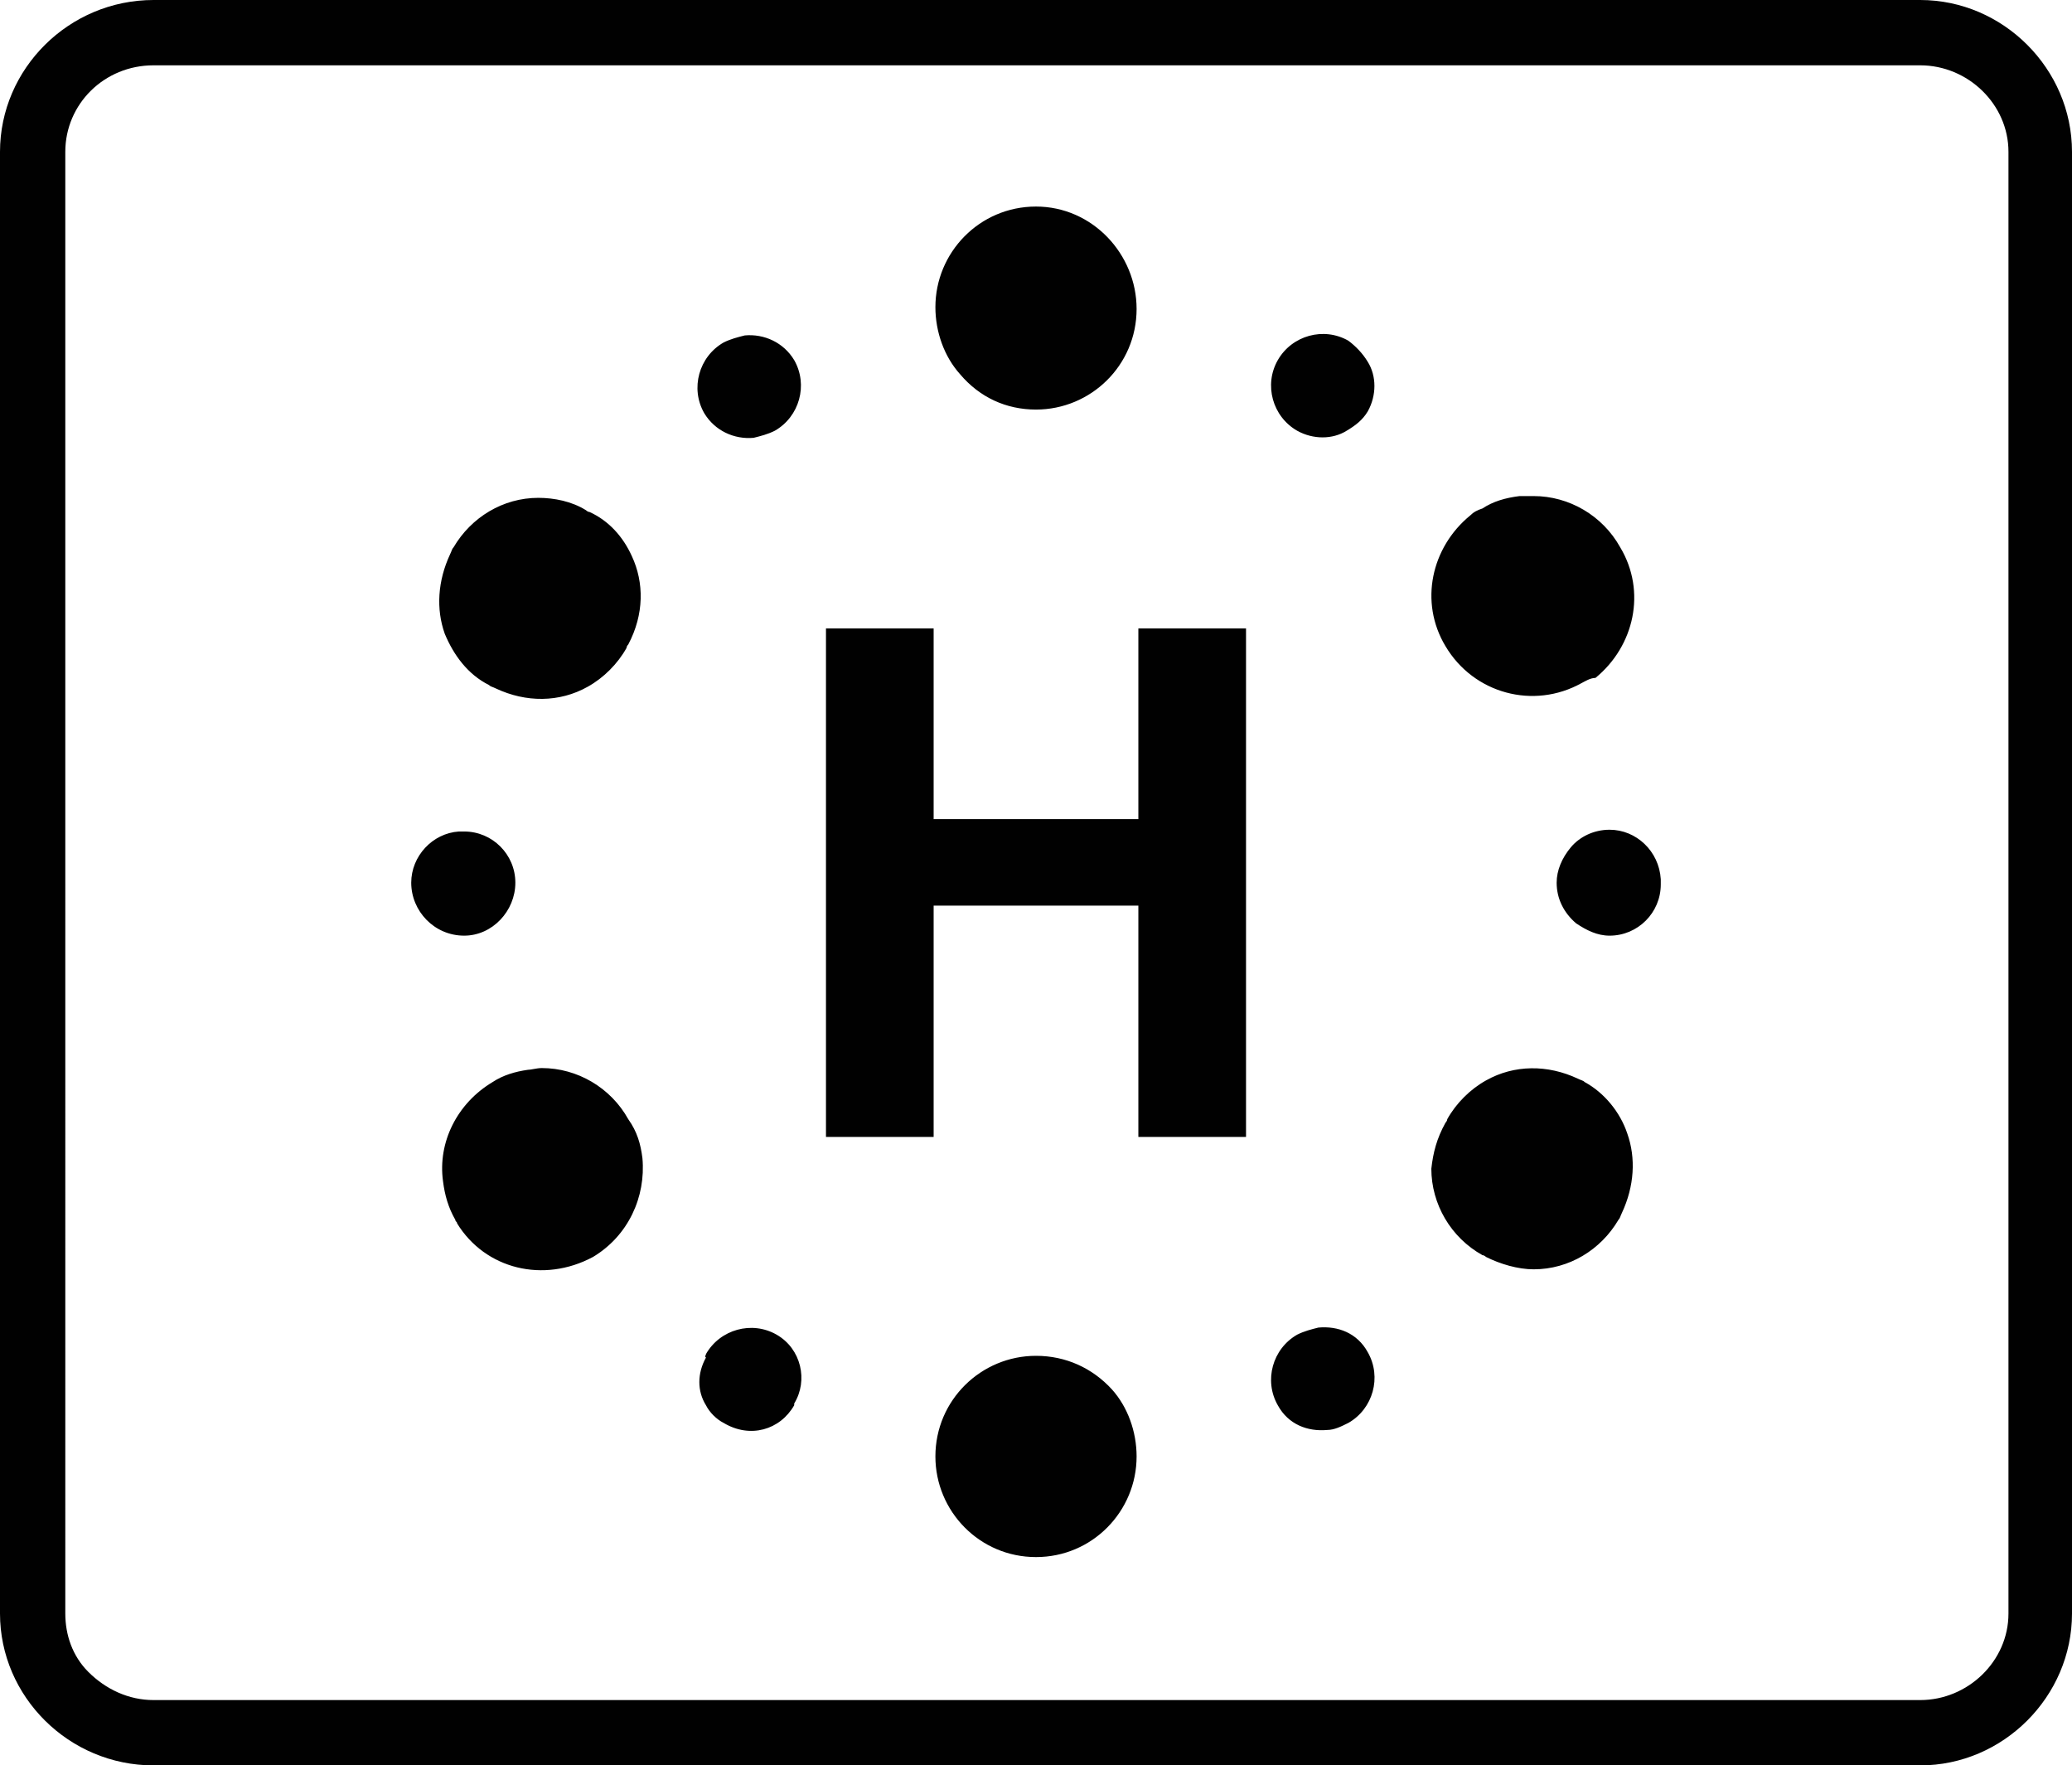
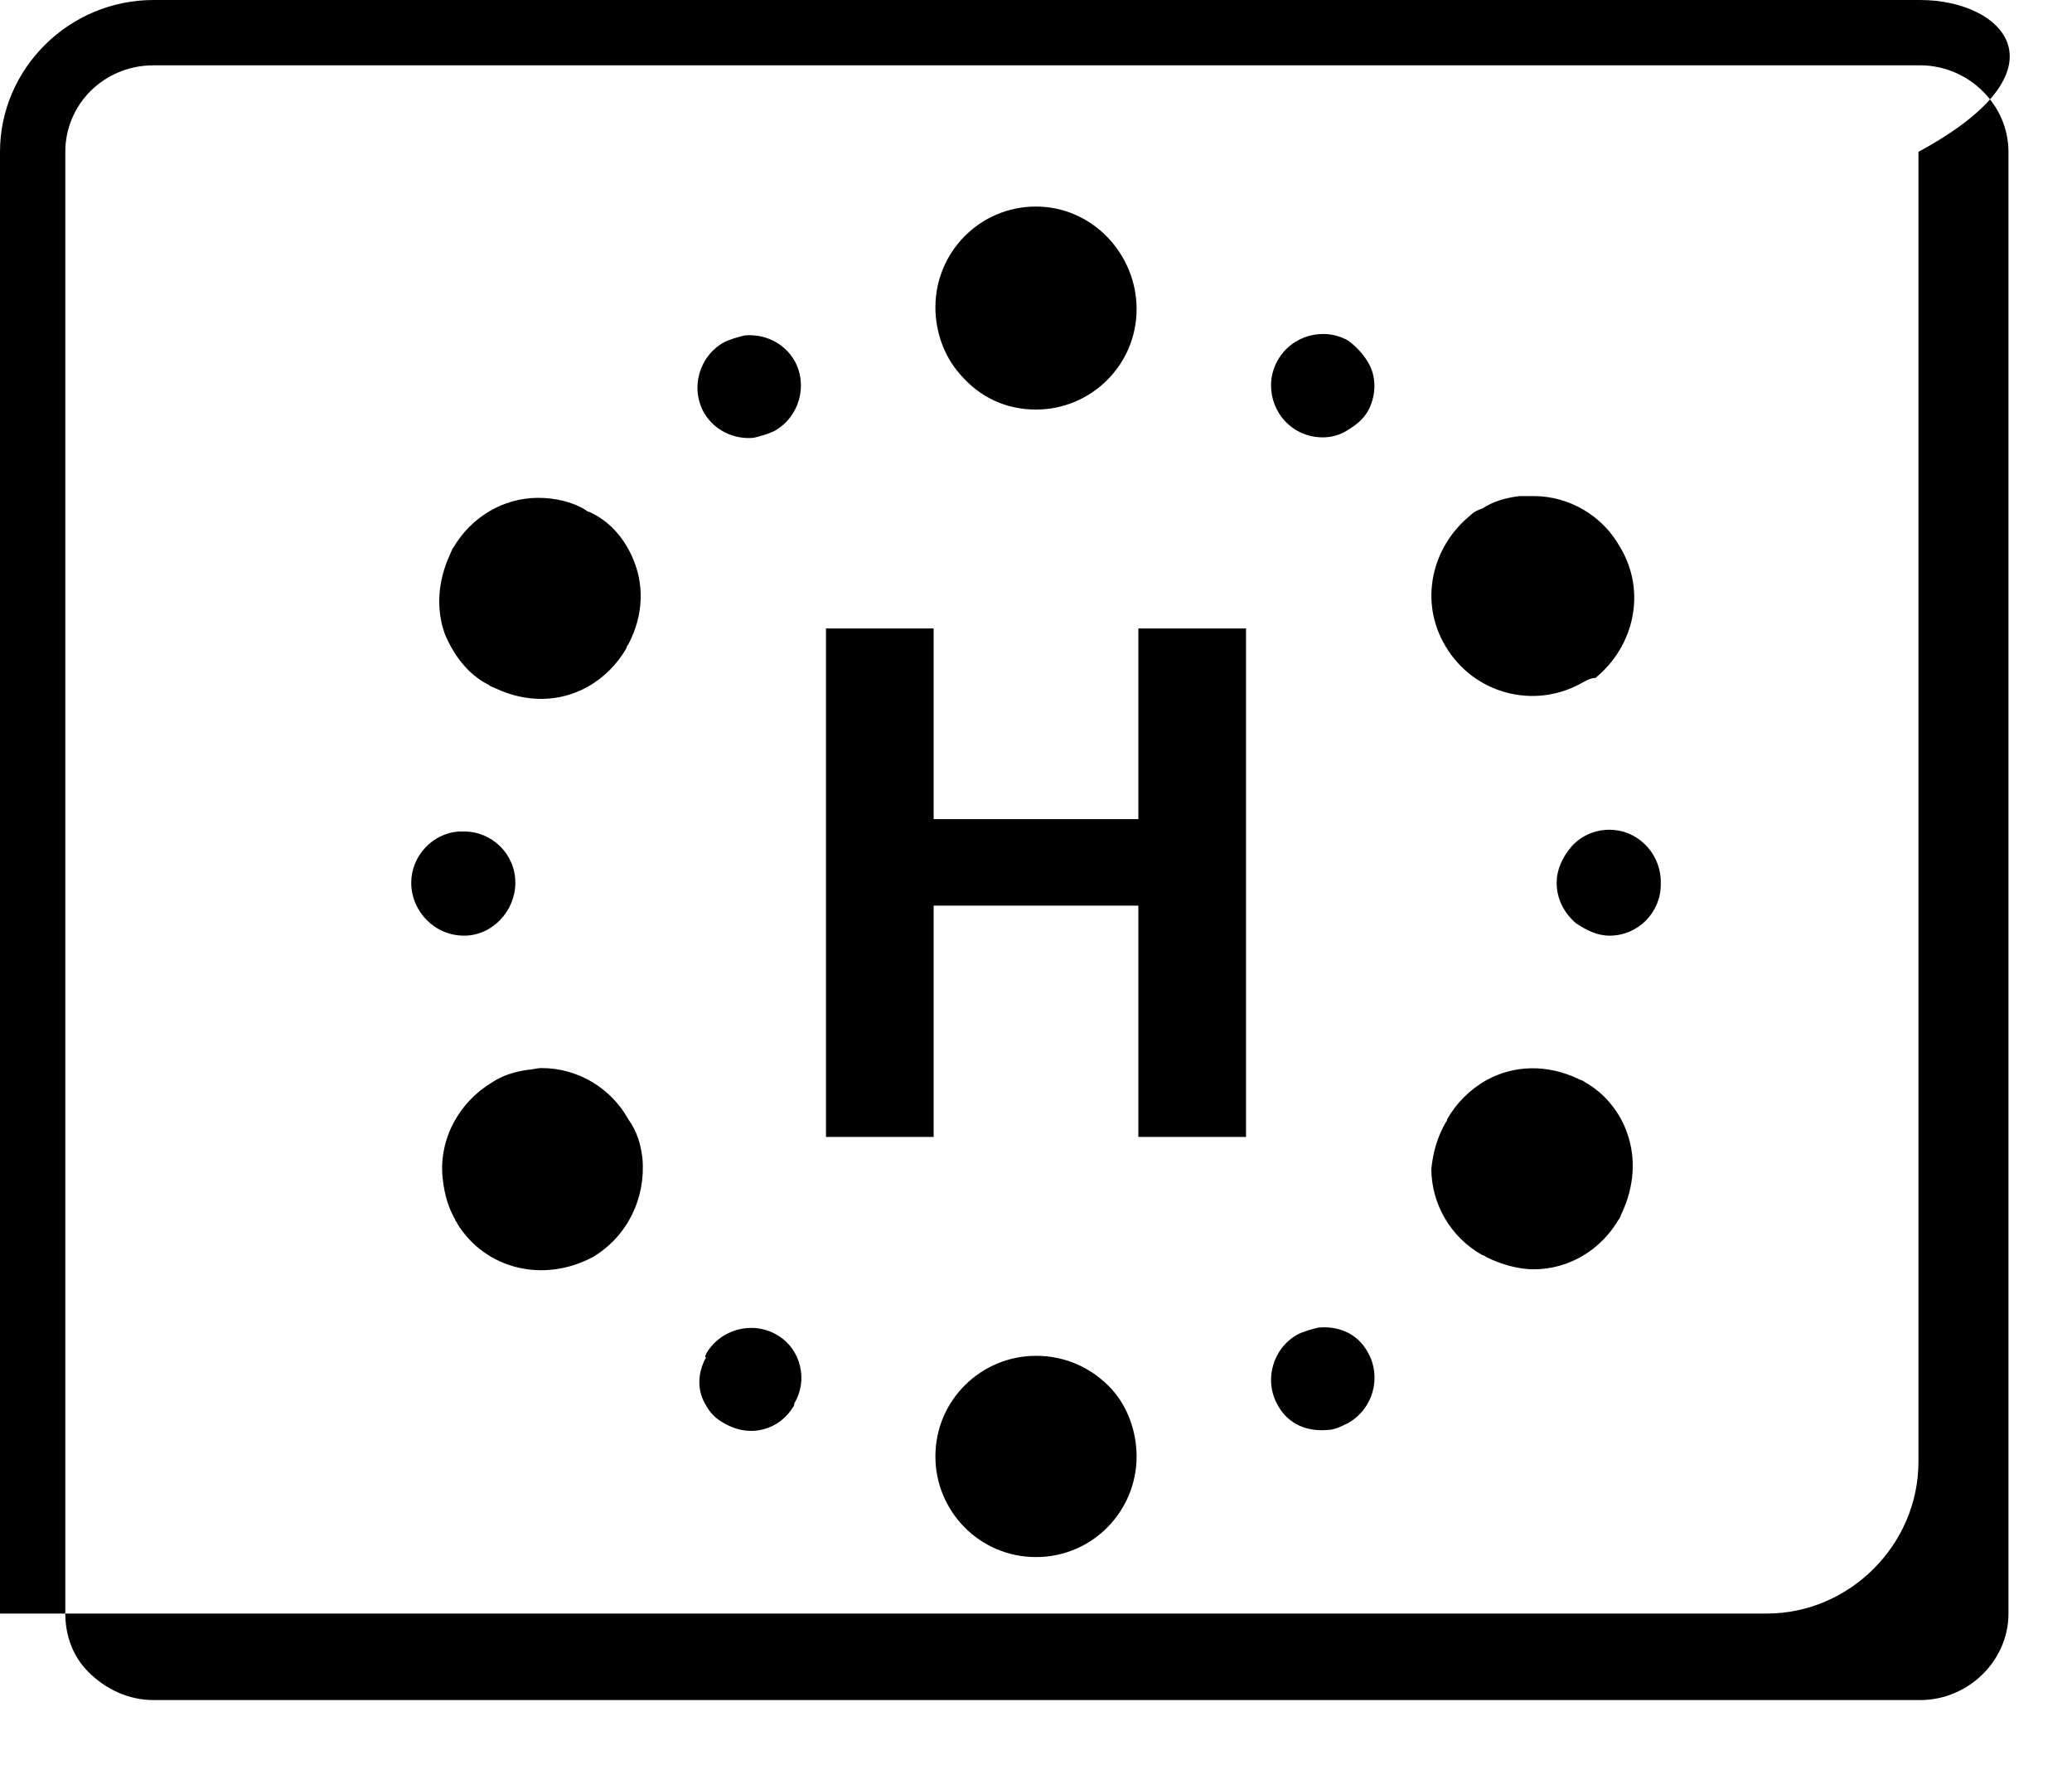
<svg xmlns="http://www.w3.org/2000/svg" version="1.1" id="Ebene_1" x="0px" y="0px" viewBox="0 0 117.4 100" style="enable-background:new 0 0 117.4 100;" xml:space="preserve">
  <style type="text/css">
	.st0{fill-rule:evenodd;clip-rule:evenodd;fill:#010101;}
</style>
-   <path id="_12" vector-effect="non-scaling-stroke" class="st0" d="M108.8,0H8.7C3.9,0,0,3.9,0,8.6v82.8c0,4.7,3.9,8.6,8.7,8.6h100.1  c4.7,0,8.6-3.9,8.6-8.6V8.6C117.4,3.9,113.5,0,108.8,0z M108.8,96.3H8.7c-1.4,0-2.7-0.6-3.7-1.6c-0.9-0.9-1.3-2.1-1.3-3.3V8.6  c0-2.7,2.2-4.9,5-4.9h100.1c2.7,0,5,2.2,5,4.9v82.8C113.8,94.1,111.5,96.3,108.8,96.3z M52.9,51.3v13.1h-6.1V35.6h6.1v10.8h11.6  V35.6h6.1v28.8h-6.1V51.3H52.9z M53,82.5c0-3.2,2.6-5.7,5.7-5.7c1.7,0,3.2,0.7,4.3,1.9c0.9,1,1.4,2.4,1.4,3.8c0,3.1-2.5,5.7-5.7,5.7  S53,85.6,53,82.5z M64.4,17.5c0,3.2-2.6,5.7-5.7,5.7c-1.7,0-3.2-0.7-4.3-2c-0.9-1-1.4-2.4-1.4-3.8c0-3.1,2.5-5.7,5.7-5.7  S64.4,14.4,64.4,17.5z M35.8,31.5c-0.5-1.1-1.3-2-2.4-2.5c-0.1,0-0.2-0.1-0.2-0.1c-0.8-0.5-1.8-0.7-2.7-0.7c-2,0-3.8,1.1-4.8,2.8  c-0.1,0.1-0.1,0.2-0.2,0.4c-0.7,1.5-0.8,3.1-0.3,4.5c0.5,1.2,1.3,2.3,2.5,2.9c0.1,0.1,0.2,0.1,0.4,0.2c1.7,0.8,3.6,0.8,5.2-0.1  c0.9-0.5,1.7-1.3,2.2-2.2c0-0.1,0.1-0.2,0.1-0.2C36.5,34.8,36.5,33,35.8,31.5L35.8,31.5z M29.9,60.6c-0.7,0.1-1.4,0.3-2,0.7  c-2,1.2-3.1,3.4-2.8,5.6c0.1,0.8,0.3,1.5,0.7,2.2c0,0.1,0.1,0.1,0.1,0.2c1.6,2.6,4.9,3.4,7.7,1.9c2-1.2,3-3.4,2.8-5.6  c-0.1-0.8-0.3-1.5-0.8-2.2c-1-1.8-2.9-2.9-4.9-2.9C30.4,60.5,30.1,60.6,29.9,60.6z M89.6,38.7c-2.7,1.5-6.1,0.6-7.7-2.1  c-1.5-2.5-0.8-5.6,1.4-7.4c0.2-0.2,0.4-0.3,0.7-0.4c0.6-0.4,1.3-0.6,2.1-0.7c0.2,0,0.5,0,0.8,0c2,0,3.9,1.1,4.9,2.9  c1.5,2.5,0.8,5.6-1.4,7.4C90.1,38.4,89.8,38.6,89.6,38.7z M81.1,66.2c0,2,1.1,3.9,2.9,4.9c0.1,0,0.2,0.1,0.2,0.1  c0.8,0.4,1.8,0.7,2.7,0.7c2,0,3.8-1.1,4.8-2.8c0.1-0.1,0.1-0.2,0.2-0.4c0.7-1.5,0.8-3.1,0.3-4.5c-0.4-1.2-1.3-2.3-2.4-2.9  c-0.1-0.1-0.2-0.1-0.4-0.2c-1.7-0.8-3.6-0.8-5.2,0.1c-0.9,0.5-1.7,1.3-2.2,2.2c0,0.1-0.1,0.2-0.1,0.2C81.4,64.5,81.2,65.3,81.1,66.2  L81.1,66.2z M89.3,52.3c0.6,0.4,1.2,0.7,1.9,0.7c1.6,0,2.9-1.3,2.9-2.9c0-0.1,0-0.2,0-0.3C94,48.2,92.7,47,91.2,47  c-0.9,0-1.7,0.4-2.2,1c-0.5,0.6-0.8,1.3-0.8,2C88.2,50.9,88.6,51.7,89.3,52.3z M26.3,47.1c1.6,0,2.9,1.3,2.9,2.9s-1.3,3-2.9,3  c-1.7,0-3-1.4-3-3c0-1.5,1.2-2.8,2.7-2.9C26.1,47.1,26.2,47.1,26.3,47.1z M76.3,24.4c0.5-0.3,0.9-0.6,1.2-1.1c0.5-0.9,0.5-2,0-2.8  c-0.3-0.5-0.7-0.9-1.1-1.2c-1.4-0.8-3.2-0.3-4,1.1s-0.3,3.2,1.1,4C74.4,24.9,75.5,24.9,76.3,24.4z M45,20.4c0.8,1.4,0.3,3.2-1.1,4  c-0.4,0.2-0.8,0.3-1.2,0.4c-1.1,0.1-2.2-0.4-2.8-1.4c0,0,0,0,0,0c-0.8-1.4-0.3-3.2,1.1-4c0.4-0.2,0.8-0.3,1.2-0.4  C43.3,18.9,44.4,19.4,45,20.4C45,20.4,45,20.4,45,20.4z M72.4,79.6c-0.8-1.4-0.3-3.2,1.1-4c0.4-0.2,0.8-0.3,1.2-0.4  c1.1-0.1,2.2,0.3,2.8,1.4c0,0,0,0,0,0c0.8,1.4,0.3,3.2-1.1,4C76,80.8,75.6,81,75.2,81C74.1,81.1,73,80.7,72.4,79.6  C72.4,79.6,72.4,79.6,72.4,79.6L72.4,79.6z M40,76.7c0.8-1.4,2.6-1.9,4-1.1c1.4,0.8,1.8,2.6,1,3.9c0,0,0,0,0,0.1  c-0.8,1.4-2.5,1.9-4,1c-0.4-0.2-0.8-0.6-1-1c-0.5-0.8-0.5-1.8,0-2.7C39.9,76.8,40,76.8,40,76.7z" />
+   <path id="_12" vector-effect="non-scaling-stroke" class="st0" d="M108.8,0H8.7C3.9,0,0,3.9,0,8.6v82.8h100.1  c4.7,0,8.6-3.9,8.6-8.6V8.6C117.4,3.9,113.5,0,108.8,0z M108.8,96.3H8.7c-1.4,0-2.7-0.6-3.7-1.6c-0.9-0.9-1.3-2.1-1.3-3.3V8.6  c0-2.7,2.2-4.9,5-4.9h100.1c2.7,0,5,2.2,5,4.9v82.8C113.8,94.1,111.5,96.3,108.8,96.3z M52.9,51.3v13.1h-6.1V35.6h6.1v10.8h11.6  V35.6h6.1v28.8h-6.1V51.3H52.9z M53,82.5c0-3.2,2.6-5.7,5.7-5.7c1.7,0,3.2,0.7,4.3,1.9c0.9,1,1.4,2.4,1.4,3.8c0,3.1-2.5,5.7-5.7,5.7  S53,85.6,53,82.5z M64.4,17.5c0,3.2-2.6,5.7-5.7,5.7c-1.7,0-3.2-0.7-4.3-2c-0.9-1-1.4-2.4-1.4-3.8c0-3.1,2.5-5.7,5.7-5.7  S64.4,14.4,64.4,17.5z M35.8,31.5c-0.5-1.1-1.3-2-2.4-2.5c-0.1,0-0.2-0.1-0.2-0.1c-0.8-0.5-1.8-0.7-2.7-0.7c-2,0-3.8,1.1-4.8,2.8  c-0.1,0.1-0.1,0.2-0.2,0.4c-0.7,1.5-0.8,3.1-0.3,4.5c0.5,1.2,1.3,2.3,2.5,2.9c0.1,0.1,0.2,0.1,0.4,0.2c1.7,0.8,3.6,0.8,5.2-0.1  c0.9-0.5,1.7-1.3,2.2-2.2c0-0.1,0.1-0.2,0.1-0.2C36.5,34.8,36.5,33,35.8,31.5L35.8,31.5z M29.9,60.6c-0.7,0.1-1.4,0.3-2,0.7  c-2,1.2-3.1,3.4-2.8,5.6c0.1,0.8,0.3,1.5,0.7,2.2c0,0.1,0.1,0.1,0.1,0.2c1.6,2.6,4.9,3.4,7.7,1.9c2-1.2,3-3.4,2.8-5.6  c-0.1-0.8-0.3-1.5-0.8-2.2c-1-1.8-2.9-2.9-4.9-2.9C30.4,60.5,30.1,60.6,29.9,60.6z M89.6,38.7c-2.7,1.5-6.1,0.6-7.7-2.1  c-1.5-2.5-0.8-5.6,1.4-7.4c0.2-0.2,0.4-0.3,0.7-0.4c0.6-0.4,1.3-0.6,2.1-0.7c0.2,0,0.5,0,0.8,0c2,0,3.9,1.1,4.9,2.9  c1.5,2.5,0.8,5.6-1.4,7.4C90.1,38.4,89.8,38.6,89.6,38.7z M81.1,66.2c0,2,1.1,3.9,2.9,4.9c0.1,0,0.2,0.1,0.2,0.1  c0.8,0.4,1.8,0.7,2.7,0.7c2,0,3.8-1.1,4.8-2.8c0.1-0.1,0.1-0.2,0.2-0.4c0.7-1.5,0.8-3.1,0.3-4.5c-0.4-1.2-1.3-2.3-2.4-2.9  c-0.1-0.1-0.2-0.1-0.4-0.2c-1.7-0.8-3.6-0.8-5.2,0.1c-0.9,0.5-1.7,1.3-2.2,2.2c0,0.1-0.1,0.2-0.1,0.2C81.4,64.5,81.2,65.3,81.1,66.2  L81.1,66.2z M89.3,52.3c0.6,0.4,1.2,0.7,1.9,0.7c1.6,0,2.9-1.3,2.9-2.9c0-0.1,0-0.2,0-0.3C94,48.2,92.7,47,91.2,47  c-0.9,0-1.7,0.4-2.2,1c-0.5,0.6-0.8,1.3-0.8,2C88.2,50.9,88.6,51.7,89.3,52.3z M26.3,47.1c1.6,0,2.9,1.3,2.9,2.9s-1.3,3-2.9,3  c-1.7,0-3-1.4-3-3c0-1.5,1.2-2.8,2.7-2.9C26.1,47.1,26.2,47.1,26.3,47.1z M76.3,24.4c0.5-0.3,0.9-0.6,1.2-1.1c0.5-0.9,0.5-2,0-2.8  c-0.3-0.5-0.7-0.9-1.1-1.2c-1.4-0.8-3.2-0.3-4,1.1s-0.3,3.2,1.1,4C74.4,24.9,75.5,24.9,76.3,24.4z M45,20.4c0.8,1.4,0.3,3.2-1.1,4  c-0.4,0.2-0.8,0.3-1.2,0.4c-1.1,0.1-2.2-0.4-2.8-1.4c0,0,0,0,0,0c-0.8-1.4-0.3-3.2,1.1-4c0.4-0.2,0.8-0.3,1.2-0.4  C43.3,18.9,44.4,19.4,45,20.4C45,20.4,45,20.4,45,20.4z M72.4,79.6c-0.8-1.4-0.3-3.2,1.1-4c0.4-0.2,0.8-0.3,1.2-0.4  c1.1-0.1,2.2,0.3,2.8,1.4c0,0,0,0,0,0c0.8,1.4,0.3,3.2-1.1,4C76,80.8,75.6,81,75.2,81C74.1,81.1,73,80.7,72.4,79.6  C72.4,79.6,72.4,79.6,72.4,79.6L72.4,79.6z M40,76.7c0.8-1.4,2.6-1.9,4-1.1c1.4,0.8,1.8,2.6,1,3.9c0,0,0,0,0,0.1  c-0.8,1.4-2.5,1.9-4,1c-0.4-0.2-0.8-0.6-1-1c-0.5-0.8-0.5-1.8,0-2.7C39.9,76.8,40,76.8,40,76.7z" />
</svg>